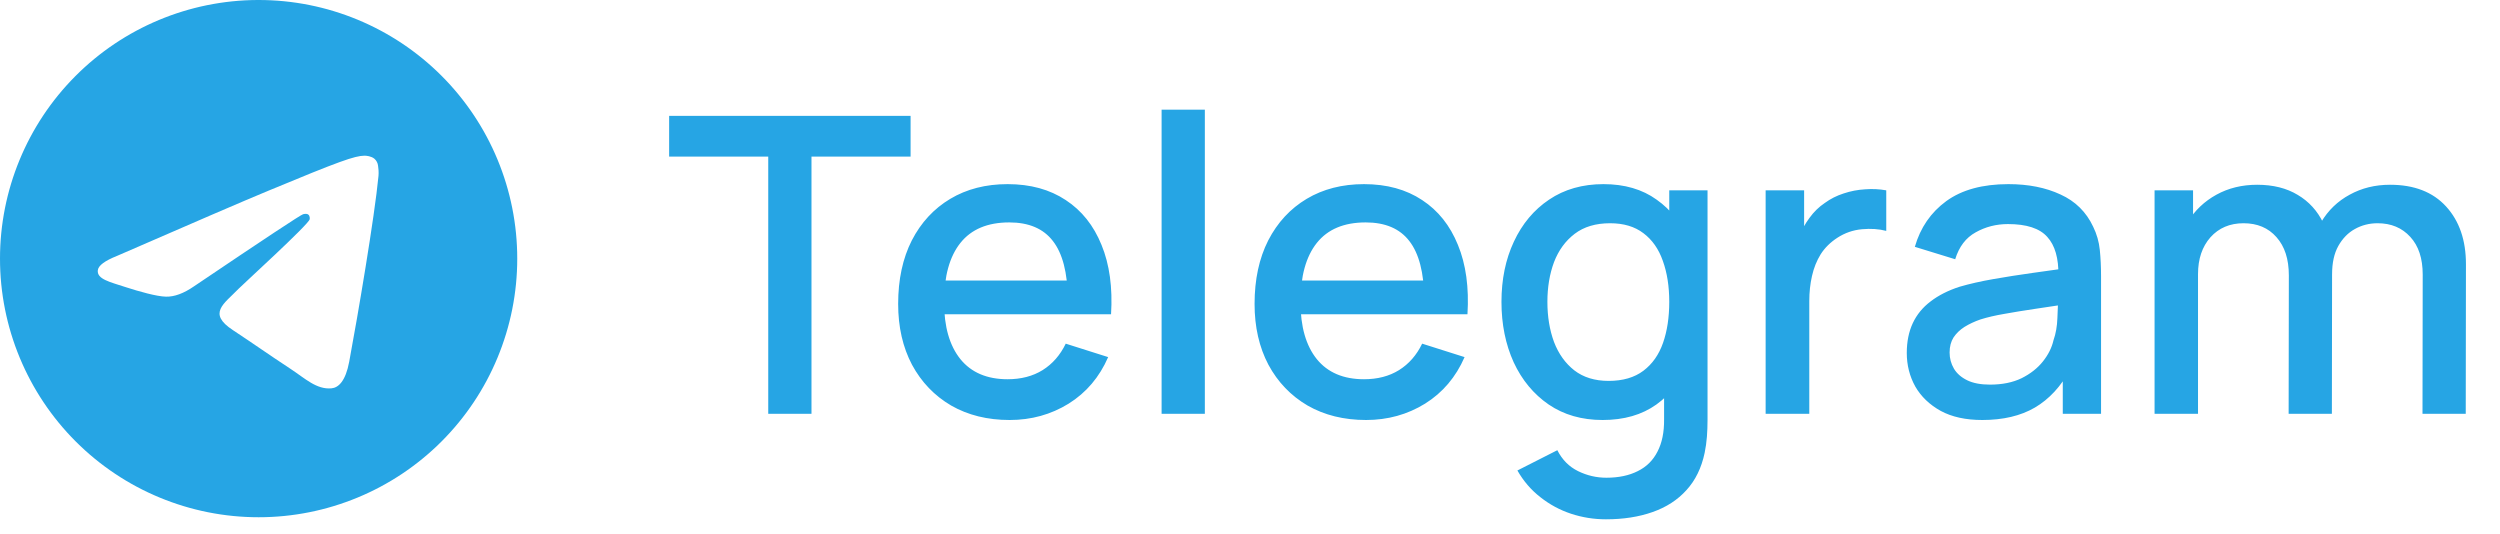
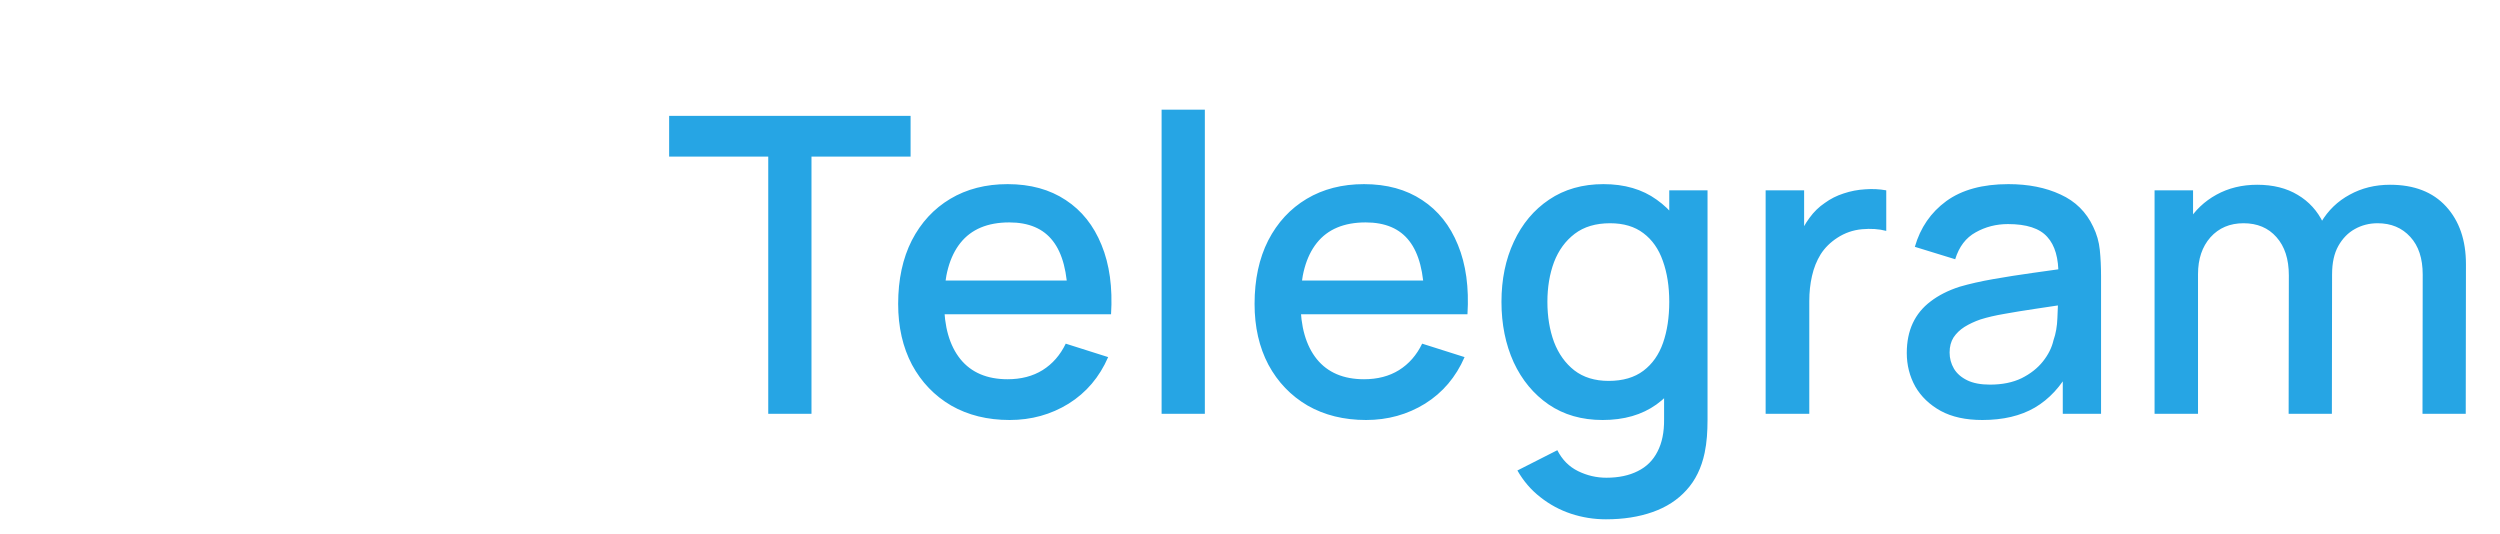
<svg xmlns="http://www.w3.org/2000/svg" width="145" height="31" viewBox="0 0 145 31" fill="none">
  <g clip-path="url(#clip0_1335_7317)">
-     <path d="M14.93 4.08334e-05C10.964 0.019 7.167 1.607 4.369 4.418C1.571 7.229 -4.31863e-05 11.034 8.90544e-10 15C8.90551e-10 18.978 1.58 22.794 4.393 25.607C7.206 28.42 11.022 30 15 30C18.978 30 22.794 28.42 25.607 25.607C28.42 22.794 30 18.978 30 15C30 11.022 28.42 7.206 25.607 4.393C22.794 1.58 18.978 4.08334e-05 15 4.08334e-05C14.977 -1.36111e-05 14.953 -1.36111e-05 14.93 4.08334e-05ZM21.133 9.03C21.258 9.028 21.534 9.059 21.714 9.205C21.833 9.309 21.91 9.454 21.927 9.611C21.948 9.728 21.973 9.994 21.953 10.201C21.727 12.574 20.75 18.329 20.253 20.985C20.043 22.11 19.629 22.486 19.227 22.523C18.358 22.604 17.696 21.948 16.852 21.395C15.533 20.529 14.786 19.99 13.505 19.145C12.024 18.17 12.984 17.633 13.828 16.758C14.049 16.527 17.886 13.036 17.961 12.72C17.97 12.68 17.979 12.533 17.891 12.455C17.804 12.377 17.674 12.404 17.58 12.425C17.448 12.455 15.339 13.85 11.254 16.606C10.654 17.019 10.113 17.219 9.626 17.206C9.091 17.196 8.061 16.905 7.295 16.656C6.355 16.35 5.609 16.189 5.674 15.67C5.707 15.4 6.08 15.124 6.79 14.841C11.162 12.936 14.078 11.68 15.537 11.074C19.703 9.341 20.569 9.04 21.133 9.03Z" fill="#26A5E4" />
-   </g>
+     </g>
  <path d="M44.558 24V9.084H38.81V6.72H52.814V9.084H47.066V24H44.558ZM58.561 24.36C57.273 24.36 56.141 24.08 55.165 23.52C54.197 22.952 53.441 22.164 52.897 21.156C52.361 20.14 52.093 18.964 52.093 17.628C52.093 16.212 52.357 14.984 52.885 13.944C53.421 12.904 54.165 12.1 55.117 11.532C56.069 10.964 57.177 10.68 58.441 10.68C59.761 10.68 60.885 10.988 61.813 11.604C62.741 12.212 63.433 13.08 63.889 14.208C64.353 15.336 64.537 16.676 64.441 18.228H61.933V17.316C61.917 15.812 61.629 14.7 61.069 13.98C60.517 13.26 59.673 12.9 58.537 12.9C57.281 12.9 56.337 13.296 55.705 14.088C55.073 14.88 54.757 16.024 54.757 17.52C54.757 18.944 55.073 20.048 55.705 20.832C56.337 21.608 57.249 21.996 58.441 21.996C59.225 21.996 59.901 21.82 60.469 21.468C61.045 21.108 61.493 20.596 61.813 19.932L64.273 20.712C63.769 21.872 63.005 22.772 61.981 23.412C60.957 24.044 59.817 24.36 58.561 24.36ZM53.941 18.228V16.272H63.193V18.228H53.941ZM67.373 24V6.36H69.881V24H67.373ZM79.233 24.36C77.945 24.36 76.813 24.08 75.837 23.52C74.869 22.952 74.113 22.164 73.569 21.156C73.033 20.14 72.765 18.964 72.765 17.628C72.765 16.212 73.029 14.984 73.557 13.944C74.093 12.904 74.837 12.1 75.789 11.532C76.741 10.964 77.849 10.68 79.113 10.68C80.433 10.68 81.557 10.988 82.485 11.604C83.413 12.212 84.105 13.08 84.561 14.208C85.025 15.336 85.209 16.676 85.113 18.228H82.605V17.316C82.589 15.812 82.301 14.7 81.741 13.98C81.189 13.26 80.345 12.9 79.209 12.9C77.953 12.9 77.009 13.296 76.377 14.088C75.745 14.88 75.429 16.024 75.429 17.52C75.429 18.944 75.745 20.048 76.377 20.832C77.009 21.608 77.921 21.996 79.113 21.996C79.897 21.996 80.573 21.82 81.141 21.468C81.717 21.108 82.165 20.596 82.485 19.932L84.945 20.712C84.441 21.872 83.677 22.772 82.653 23.412C81.629 24.044 80.489 24.36 79.233 24.36ZM74.613 18.228V16.272H83.865V18.228H74.613ZM93.145 30.12C92.449 30.12 91.773 30.012 91.117 29.796C90.469 29.58 89.877 29.26 89.341 28.836C88.805 28.42 88.361 27.904 88.009 27.288L90.325 26.112C90.605 26.664 91.005 27.068 91.525 27.324C92.045 27.58 92.593 27.708 93.169 27.708C93.881 27.708 94.489 27.58 94.993 27.324C95.497 27.076 95.877 26.7 96.133 26.196C96.397 25.692 96.525 25.068 96.517 24.324V20.7H96.817V11.04H99.037V24.348C99.037 24.692 99.025 25.02 99.001 25.332C98.977 25.644 98.933 25.956 98.869 26.268C98.685 27.14 98.333 27.86 97.813 28.428C97.301 28.996 96.645 29.42 95.845 29.7C95.053 29.98 94.153 30.12 93.145 30.12ZM92.953 24.36C91.745 24.36 90.701 24.06 89.821 23.46C88.949 22.86 88.273 22.044 87.793 21.012C87.321 19.972 87.085 18.804 87.085 17.508C87.085 16.204 87.325 15.04 87.805 14.016C88.285 12.984 88.965 12.172 89.845 11.58C90.733 10.98 91.785 10.68 93.001 10.68C94.225 10.68 95.253 10.98 96.085 11.58C96.925 12.172 97.557 12.984 97.981 14.016C98.413 15.048 98.629 16.212 98.629 17.508C98.629 18.804 98.413 19.968 97.981 21C97.549 22.032 96.913 22.852 96.073 23.46C95.233 24.06 94.193 24.36 92.953 24.36ZM93.301 22.092C94.125 22.092 94.797 21.896 95.317 21.504C95.837 21.112 96.217 20.572 96.457 19.884C96.697 19.196 96.817 18.404 96.817 17.508C96.817 16.612 96.693 15.82 96.445 15.132C96.205 14.444 95.829 13.908 95.317 13.524C94.813 13.14 94.169 12.948 93.385 12.948C92.553 12.948 91.869 13.152 91.333 13.56C90.797 13.968 90.397 14.516 90.133 15.204C89.877 15.892 89.749 16.66 89.749 17.508C89.749 18.364 89.877 19.14 90.133 19.836C90.397 20.524 90.789 21.072 91.309 21.48C91.837 21.888 92.501 22.092 93.301 22.092ZM102.407 24V11.04H104.639V14.184L104.327 13.776C104.487 13.36 104.695 12.98 104.951 12.636C105.207 12.284 105.503 11.996 105.839 11.772C106.167 11.532 106.531 11.348 106.931 11.22C107.339 11.084 107.755 11.004 108.179 10.98C108.603 10.948 109.011 10.968 109.403 11.04V13.392C108.979 13.28 108.507 13.248 107.987 13.296C107.475 13.344 107.003 13.508 106.571 13.788C106.163 14.052 105.839 14.372 105.599 14.748C105.367 15.124 105.199 15.544 105.095 16.008C104.991 16.464 104.939 16.948 104.939 17.46V24H102.407ZM114.973 24.36C114.013 24.36 113.209 24.184 112.561 23.832C111.913 23.472 111.421 23 111.085 22.416C110.757 21.824 110.593 21.176 110.593 20.472C110.593 19.816 110.709 19.24 110.941 18.744C111.173 18.248 111.517 17.828 111.973 17.484C112.429 17.132 112.989 16.848 113.653 16.632C114.229 16.464 114.881 16.316 115.609 16.188C116.337 16.06 117.101 15.94 117.901 15.828C118.709 15.716 119.509 15.604 120.301 15.492L119.389 15.996C119.405 14.98 119.189 14.228 118.741 13.74C118.301 13.244 117.541 12.996 116.461 12.996C115.781 12.996 115.157 13.156 114.589 13.476C114.021 13.788 113.625 14.308 113.401 15.036L111.061 14.316C111.381 13.204 111.989 12.32 112.885 11.664C113.789 11.008 114.989 10.68 116.485 10.68C117.645 10.68 118.653 10.88 119.509 11.28C120.373 11.672 121.005 12.296 121.405 13.152C121.613 13.576 121.741 14.024 121.789 14.496C121.837 14.968 121.861 15.476 121.861 16.02V24H119.641V21.036L120.073 21.42C119.537 22.412 118.853 23.152 118.021 23.64C117.197 24.12 116.181 24.36 114.973 24.36ZM115.417 22.308C116.129 22.308 116.741 22.184 117.253 21.936C117.765 21.68 118.177 21.356 118.489 20.964C118.801 20.572 119.005 20.164 119.101 19.74C119.237 19.356 119.313 18.924 119.329 18.444C119.353 17.964 119.365 17.58 119.365 17.292L120.181 17.592C119.389 17.712 118.669 17.82 118.021 17.916C117.373 18.012 116.785 18.108 116.257 18.204C115.737 18.292 115.273 18.4 114.865 18.528C114.521 18.648 114.213 18.792 113.941 18.96C113.677 19.128 113.465 19.332 113.305 19.572C113.153 19.812 113.077 20.104 113.077 20.448C113.077 20.784 113.161 21.096 113.329 21.384C113.497 21.664 113.753 21.888 114.097 22.056C114.441 22.224 114.881 22.308 115.417 22.308ZM140.505 24L140.517 15.924C140.517 14.988 140.277 14.26 139.797 13.74C139.317 13.212 138.685 12.948 137.901 12.948C137.421 12.948 136.981 13.06 136.581 13.284C136.189 13.5 135.869 13.828 135.621 14.268C135.381 14.7 135.261 15.244 135.261 15.9L134.049 15.288C134.033 14.376 134.225 13.576 134.625 12.888C135.033 12.2 135.585 11.668 136.281 11.292C136.977 10.908 137.757 10.716 138.621 10.716C140.021 10.716 141.105 11.136 141.873 11.976C142.641 12.816 143.025 13.932 143.025 15.324L143.013 24H140.505ZM124.965 24V11.04H127.197V14.784H127.485V24H124.965ZM132.741 24L132.753 15.972C132.753 15.028 132.513 14.288 132.033 13.752C131.561 13.216 130.925 12.948 130.125 12.948C129.333 12.948 128.693 13.22 128.205 13.764C127.725 14.308 127.485 15.02 127.485 15.9L126.285 15.132C126.285 14.284 126.489 13.528 126.897 12.864C127.305 12.2 127.857 11.676 128.553 11.292C129.249 10.908 130.037 10.716 130.917 10.716C131.837 10.716 132.621 10.912 133.269 11.304C133.917 11.688 134.409 12.228 134.745 12.924C135.089 13.62 135.261 14.428 135.261 15.348L135.249 24H132.741Z" fill="#26A5E4" />
  <defs>
    <clipPath id="clip0_1335_7317">
      <rect width="30" height="30" fill="white" />
    </clipPath>
  </defs>
</svg>